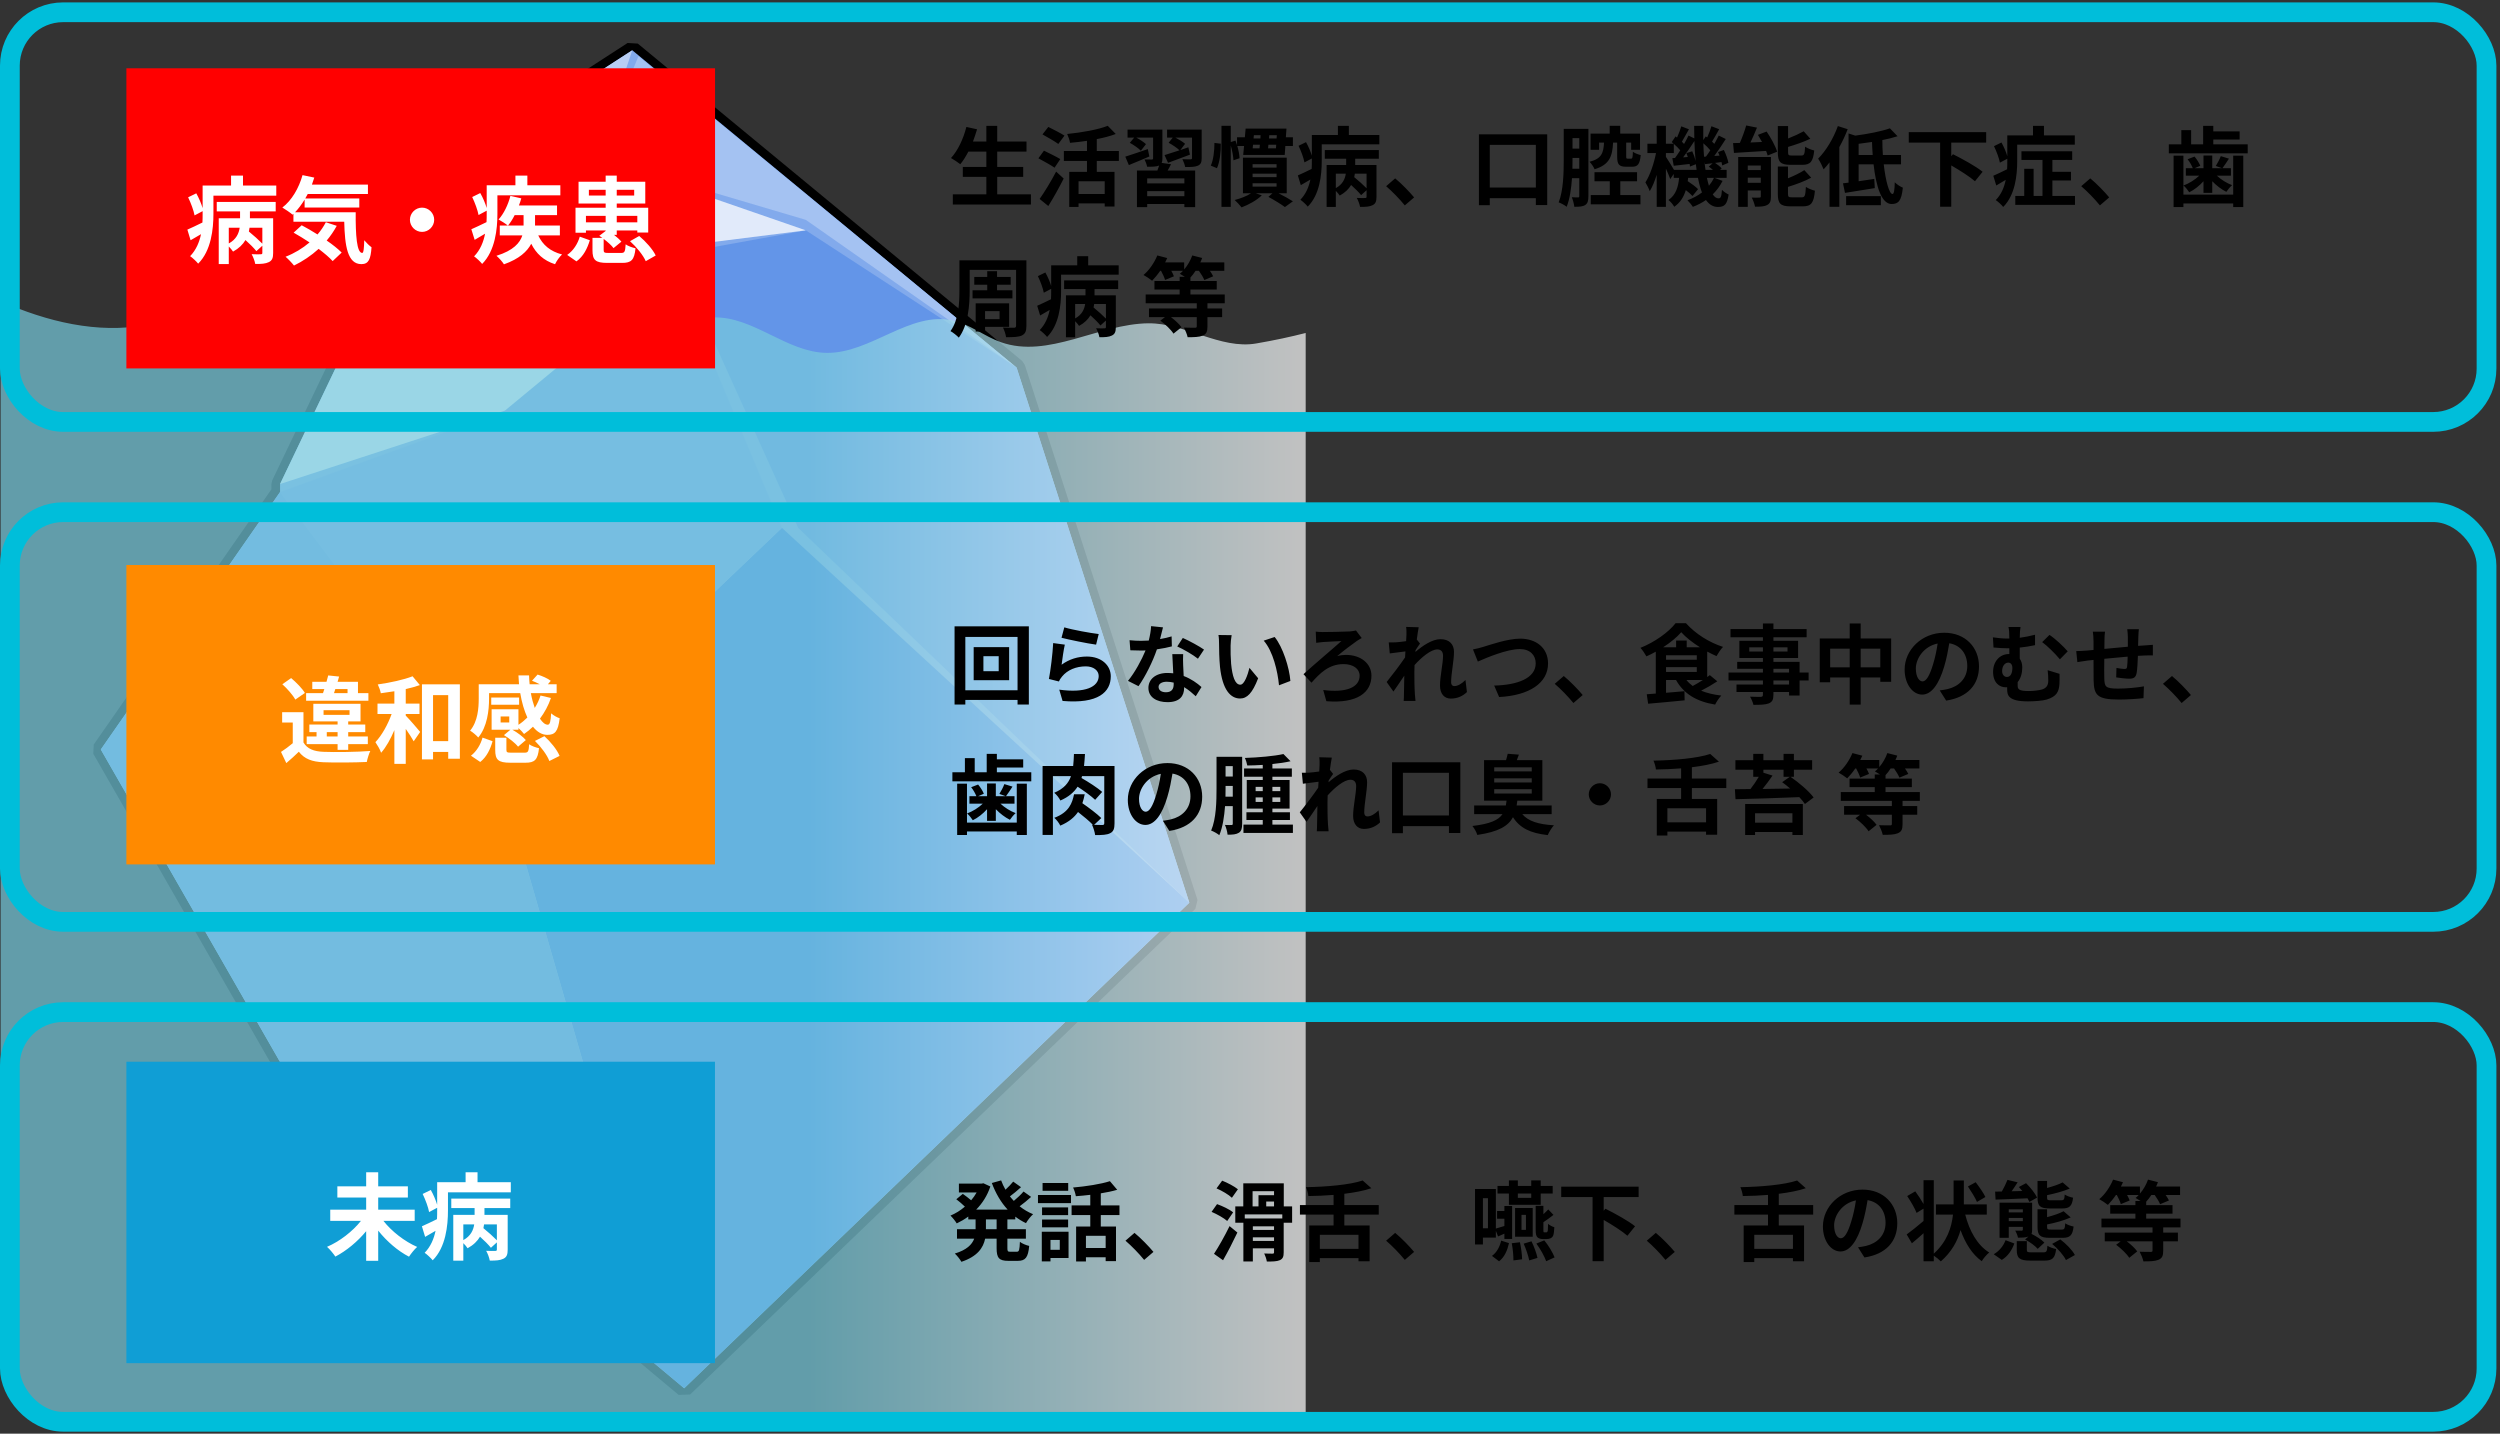
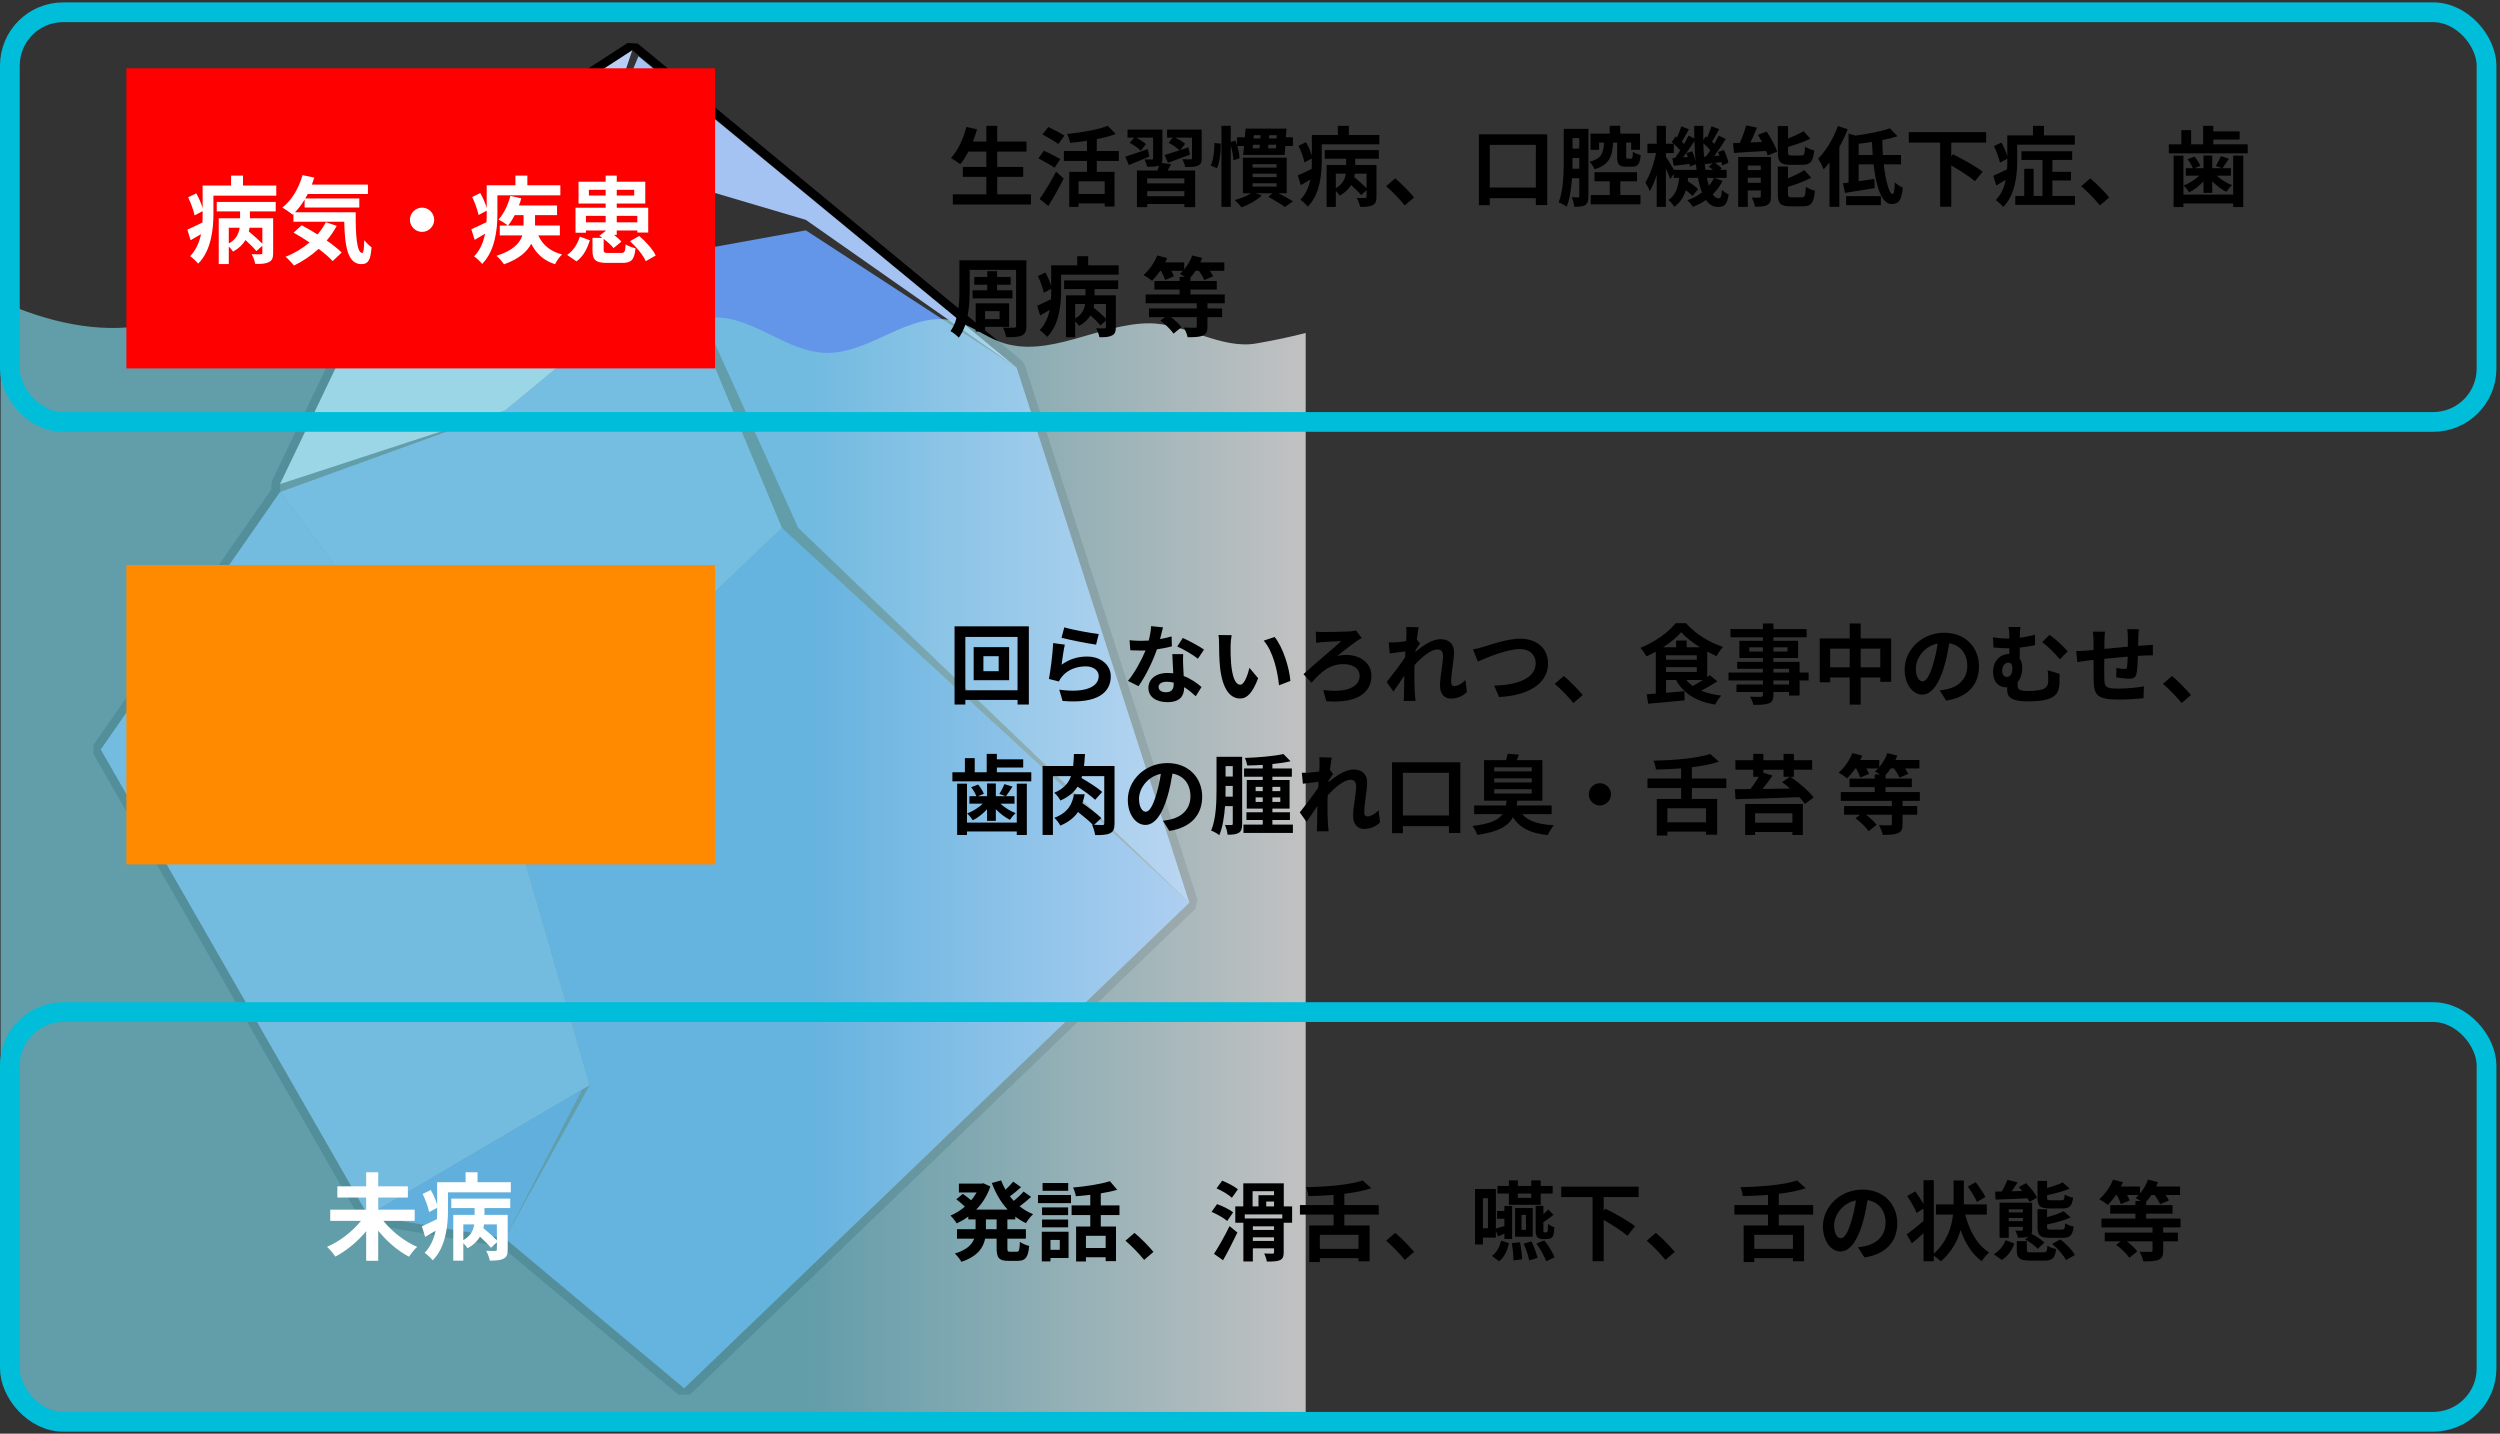
<svg xmlns="http://www.w3.org/2000/svg" width="633" height="363" viewBox="0 0 633 363" fill="none">
  <rect x="0" y="0" width="633" height="363" fill="#333333" stroke="none" />
-   <path d="M127.373 314.576L93.008 308.821L92.24 308.284L24.577 190.317L24.629 189.147L69.818 124.243V122.557L69.921 122.082L106.096 46.597L106.488 46.148L159.5 11.804L160.795 11.881L258.098 92.214L258.444 92.725L302.174 228.22L301.89 229.344L173.991 352.293L172.526 352.344L127.373 314.576Z" fill="#82AAEC" />
  <path d="M160.093 12.727L257.397 93.065L301.132 228.56L173.233 351.509L127.848 313.549L93.189 307.743L25.526 189.776L70.911 124.588V122.562L107.081 47.076L160.093 12.732M158.902 10.886L105.89 45.23L105.106 46.122L68.936 121.608L68.72 122.557V123.897L23.727 188.522L23.623 190.864L91.286 308.831L92.828 309.904L126.899 315.612L171.825 353.19L174.749 353.087L302.648 230.138L303.215 227.884L259.48 92.389L258.789 91.373L161.486 11.035L158.897 10.886H158.902Z" fill="black" />
  <path d="M197.985 133.659L301.132 228.555L173.233 351.504L127.848 313.544L149.3 274.765L127.848 200.502L197.985 133.659Z" fill="#3D7BE3" />
  <path d="M204.034 58.323L170.757 64.347L202.111 133.659L301.132 228.555L257.397 93.06L204.034 58.323Z" fill="#6395E8" />
  <path d="M70.911 124.583L127.848 103.956L170.757 68.472L197.985 133.659L127.848 200.502L70.911 124.583Z" fill="#77A2EB" />
  <path d="M25.526 189.77L93.194 307.743L149.3 274.765L127.848 200.502L70.911 124.583L25.526 189.77Z" fill="#6D9CE9" />
  <path d="M93.194 307.743L127.848 313.544L147.407 275.879L93.194 307.743Z" fill="#2A6EDF" />
  <path d="M148.826 39.965L107.081 47.071L70.911 122.557L127.848 103.956L170.757 68.472L148.826 39.965Z" fill="#EDF3FC" />
-   <path d="M150.976 39.965L170.757 62.506L204.034 58.323L150.976 39.965Z" fill="#E1EAFA" />
  <path d="M160.093 12.727L150.976 39.965L107.081 47.071L160.093 12.727Z" fill="#B8CEF4" />
  <path d="M161.656 14.243L257.397 93.06L204.034 55.668L150.976 39.965L161.656 14.243Z" fill="#A4C2F2" />
  <path d="M290.813 81.859C278.071 81.988 265.416 90.909 253.411 86.639C249.239 85.154 245.655 82.168 241.344 81.173C230.406 78.646 220.433 89.553 209.212 89.347C199.135 89.161 190.725 80.08 180.653 80.374C172.898 80.601 166.374 86.346 158.773 87.903C143.829 90.966 130.282 77.502 115.054 76.615C104.714 76.011 94.684 81.307 84.36 80.56C76.073 79.961 68.441 76.527 60.165 75.81C52.156 75.119 44.751 80.838 36.846 82.303C24.758 84.546 11.876 81.472 0.16 76.249V341.164C0.16 352.746 9.545 362.132 21.128 362.132H330.598V84.309C326.741 85.304 322.708 86.165 318.051 86.969C309.012 88.522 299.987 81.771 290.813 81.864V81.859Z" fill="url(#paint0_linear_44_292)" fill-opacity="0.7" />
  <path d="M181.052 17.292H32V93.283H181.052V17.292Z" fill="#FF0000" />
  <path d="M66.424 61.694V57.662H63.184C63.136 57.974 63.088 58.31 63.016 58.622C64.168 59.558 65.56 60.806 66.424 61.694ZM57.928 57.662V61.646C59.824 60.614 60.472 59.102 60.688 57.662H57.928ZM54.88 53.534V51.134H69.808V53.534H63.28V55.262H69.16V64.07C69.16 65.294 68.92 65.966 68.056 66.374C67.24 66.782 66.136 66.854 64.624 66.83C64.504 66.086 64.096 65.03 63.712 64.358C64.672 64.406 65.728 64.406 66.016 64.382C66.328 64.382 66.424 64.286 66.424 64.022V62.222L64.912 63.59C64.336 62.846 63.232 61.742 62.152 60.782C61.504 61.886 60.496 62.894 59.008 63.71C58.768 63.35 58.36 62.822 57.928 62.414V66.854H55.384V55.262H60.784V53.534H54.88ZM61.528 46.982H69.952V49.55H54.04V54.134C54.04 57.974 53.488 63.47 50.176 66.758C49.768 66.23 48.664 65.198 48.136 64.862C49.672 63.278 50.488 61.286 50.896 59.294C50.008 59.822 49.12 60.35 48.256 60.83L47.44 58.142C48.424 57.71 49.816 57.062 51.256 56.342C51.304 55.574 51.304 54.83 51.304 54.11V53.462L49.264 54.542C49.048 53.342 48.352 51.446 47.632 49.958L49.696 48.95C50.344 50.102 50.968 51.542 51.304 52.694V46.982H58.504V44.462H61.528V46.982ZM82.504 56.27L85.264 57.182C84.544 58.502 83.704 59.75 82.72 60.902C84.232 61.934 85.576 63.014 86.512 63.95L84.232 66.11C83.392 65.174 82.12 64.118 80.68 63.014C78.784 64.742 76.648 66.158 74.44 67.238C73.984 66.638 72.928 65.534 72.304 65.006C74.536 64.142 76.6 62.894 78.376 61.382C77.008 60.47 75.616 59.63 74.344 58.91L76.384 57.038C77.632 57.686 79.024 58.502 80.392 59.366C81.232 58.406 81.928 57.374 82.504 56.27ZM74.704 53.75H90.064C90.016 59.51 90.328 64.046 91.72 64.046C92.08 64.022 92.176 62.774 92.224 60.83C92.776 61.478 93.496 62.198 94.072 62.606C93.856 65.606 93.352 66.878 91.504 66.878C88 66.878 87.304 62.294 87.16 56.15H74.296V54.158L74.08 54.35C73.528 53.87 72.184 52.958 71.488 52.55C73.864 50.75 75.664 47.654 76.6 44.342L79.576 44.966C79.384 45.566 79.192 46.166 78.976 46.742H93.16V49.118H77.92C77.728 49.502 77.512 49.886 77.296 50.246H90.976V52.55H77.128V50.534C76.384 51.758 75.568 52.838 74.704 53.75ZM103.792 55.646C103.792 53.966 105.184 52.574 106.864 52.574C108.544 52.574 109.936 53.966 109.936 55.646C109.936 57.326 108.544 58.718 106.864 58.718C105.184 58.718 103.792 57.326 103.792 55.646ZM125.944 49.454V54.134C125.944 57.974 125.392 63.494 122.08 66.83C121.672 66.278 120.568 65.27 120.04 64.91C121.624 63.278 122.416 61.238 122.824 59.174C121.936 59.702 121.048 60.23 120.184 60.734L119.344 58.046C120.328 57.614 121.72 56.966 123.184 56.246C123.232 55.502 123.232 54.782 123.232 54.11V53.342L121.168 54.446C120.952 53.246 120.256 51.35 119.56 49.886L121.6 48.878C122.272 50.03 122.896 51.518 123.232 52.67V46.91H130.504V44.462H133.528V46.91H141.88V49.454H125.944ZM132.568 54.47H130.312C129.808 55.478 129.232 56.39 128.632 57.11H132.568V54.47ZM141.76 59.606H136.288C137.392 62.006 139.336 63.662 142.312 64.43C141.688 65.006 140.896 66.11 140.536 66.902C137.632 65.966 135.76 64.214 134.512 61.718C133.48 63.686 131.464 65.558 127.6 66.926C127.24 66.326 126.376 65.342 125.704 64.766C130.024 63.422 131.656 61.478 132.256 59.606H126.544V57.11H128.584C128.032 56.654 126.904 55.934 126.232 55.574C127.552 54.134 128.656 51.854 129.232 49.598L131.992 50.222C131.824 50.822 131.632 51.422 131.392 52.022H141.04V54.47H135.472V57.11H141.76V59.606ZM145.96 66.182L143.608 64.55C145.168 63.47 146.272 61.742 146.8 59.918L149.344 60.83C148.72 62.894 147.736 64.91 145.96 66.182ZM148.36 56.294H153.352V54.662H148.36V56.294ZM161.368 54.662H156.16V56.294H161.368V54.662ZM149.104 49.502H153.352V48.062H149.104V49.502ZM160.576 48.062H156.16V49.502H160.576V48.062ZM154.096 64.046H157.264C158.152 64.046 158.296 63.758 158.416 61.862C158.968 62.294 160.168 62.702 160.912 62.87C160.624 65.846 159.832 66.566 157.528 66.566H153.76C150.736 66.566 150.016 65.822 150.016 63.35V60.23H152.512C152.248 60.038 151.984 59.87 151.744 59.702L153.352 58.478V58.358H148.36V58.934H145.72V52.598H153.352V51.542H146.488V46.022H153.352V44.462H156.16V46.022H163.384V51.542H156.16V52.598H164.128V58.886H161.368V58.358H156.16V59.462H155.464C156.208 60.038 156.904 60.662 157.336 61.19L155.344 62.822C154.84 62.126 153.856 61.262 152.848 60.494V63.302C152.848 63.95 153.04 64.046 154.096 64.046ZM159.52 61.07L161.848 59.75C163.504 61.142 165.304 63.158 166.024 64.694L163.504 66.134C162.88 64.646 161.152 62.534 159.52 61.07Z" fill="white" />
-   <path d="M181.032 268.829H32V345.15H181.032V268.829Z" fill="#109ED5" />
  <path d="M105.001 309.123H97.081C99.169 311.787 102.433 314.331 105.625 315.723C104.953 316.299 104.041 317.451 103.561 318.195C100.729 316.731 97.945 314.331 95.761 311.595V319.227H92.713V311.739C90.529 314.379 87.721 316.707 84.913 318.171C84.433 317.451 83.497 316.299 82.801 315.699C86.017 314.331 89.281 311.787 91.393 309.123H83.617V306.291H92.713V303.219H85.417V300.387H92.713V296.811H95.761V300.387H103.273V303.219H95.761V306.291H105.001V309.123ZM125.809 314.043V310.011H122.569C122.521 310.323 122.473 310.659 122.401 310.971C123.553 311.907 124.945 313.155 125.809 314.043ZM117.313 310.011V313.995C119.209 312.963 119.857 311.451 120.073 310.011H117.313ZM114.265 305.883V303.483H129.193V305.883H122.665V307.611H128.545V316.419C128.545 317.643 128.305 318.315 127.441 318.723C126.625 319.131 125.521 319.203 124.009 319.179C123.889 318.435 123.481 317.379 123.097 316.707C124.057 316.755 125.113 316.755 125.401 316.731C125.713 316.731 125.809 316.635 125.809 316.371V314.571L124.297 315.939C123.721 315.195 122.617 314.091 121.537 313.131C120.889 314.235 119.881 315.243 118.393 316.059C118.153 315.699 117.745 315.171 117.313 314.763V319.203H114.769V307.611H120.169V305.883H114.265ZM120.913 299.331H129.337V301.899H113.425V306.483C113.425 310.323 112.873 315.819 109.561 319.107C109.153 318.579 108.049 317.547 107.521 317.211C109.057 315.627 109.873 313.635 110.281 311.643C109.393 312.171 108.505 312.699 107.641 313.179L106.825 310.491C107.809 310.059 109.201 309.411 110.641 308.691C110.689 307.923 110.689 307.179 110.689 306.459V305.811L108.649 306.891C108.433 305.691 107.737 303.795 107.017 302.307L109.081 301.299C109.729 302.451 110.353 303.891 110.689 305.043V299.331H117.889V296.811H120.913V299.331Z" fill="white" />
  <path d="M181.032 143.061H32V218.866H181.032V143.061Z" fill="#FF8A00" />
-   <path d="M84.902 174.474L84.566 175.506H87.998V174.474H84.902ZM93.278 175.506V177.426H77.51V175.506H81.782C81.902 175.17 81.998 174.834 82.118 174.474H79.07V172.626H82.67C82.838 172.074 82.982 171.522 83.102 171.018L85.862 171.306C85.742 171.738 85.598 172.17 85.478 172.626H90.638V175.506H93.278ZM82.742 186.474H85.478V185.37H82.742V186.474ZM81.926 179.826V181.002H88.502V179.826H81.926ZM88.166 189.858H85.478V188.418H77.654V186.474H80.15V185.37H78.326V183.45H85.478V182.658H79.334V178.194H91.286V182.658H88.166V183.45H92.486V185.37H88.166V186.474H93.134V188.418H88.166V189.858ZM77.198 175.458L74.774 177.138C74.174 176.01 72.734 174.378 71.486 173.25L73.718 171.69C74.99 172.77 76.526 174.306 77.198 175.458ZM76.838 180.33V187.986C77.774 189.594 79.454 190.266 81.902 190.362C84.782 190.482 90.446 190.41 93.758 190.146C93.422 190.818 93.014 192.138 92.87 192.93C89.894 193.074 84.806 193.122 81.878 193.002C79.022 192.882 77.102 192.186 75.662 190.338C74.702 191.274 73.718 192.186 72.494 193.218L71.15 190.386C72.086 189.786 73.166 188.994 74.126 188.178V182.946H71.438V180.33H76.838ZM102.734 180.786V181.194C103.694 182.154 105.854 184.674 106.382 185.322L104.75 187.698C104.294 186.882 103.526 185.682 102.734 184.554V193.41H99.854V184.866C98.894 187.122 97.766 189.186 96.494 190.602C96.23 189.762 95.534 188.634 95.054 187.914C96.686 186.186 98.222 183.426 99.158 180.786H95.582V178.146H99.854V175.026C98.678 175.218 97.526 175.386 96.422 175.53C96.302 174.882 95.966 173.922 95.654 173.298C98.774 172.866 102.278 172.098 104.462 171.234L106.31 173.466C105.254 173.85 104.006 174.186 102.734 174.474V178.146H106.214V180.786H102.734ZM109.646 187.65H113.486V176.01H109.646V187.65ZM106.838 173.274H116.438V192.114H113.486V190.386H109.646V192.282H106.838V173.274ZM128.942 182.922V181.41H126.758V182.922H128.942ZM123.83 175.506V176.898C123.83 179.85 123.374 184.026 121.094 186.738C120.686 186.234 119.582 185.298 119.03 185.01C120.998 182.634 121.214 179.274 121.214 176.85V173.25H131.414C131.342 172.506 131.294 171.762 131.27 171.018H133.958C133.982 171.762 134.03 172.53 134.102 173.25H136.646C136.022 172.914 135.326 172.602 134.702 172.362L136.118 170.802C137.246 171.138 138.71 171.786 139.454 172.386L138.734 173.25H140.942V175.506H134.414C134.654 176.874 135.014 178.146 135.398 179.25C135.998 178.29 136.502 177.234 136.862 176.106L139.502 176.73C138.83 178.674 137.87 180.426 136.718 181.962C137.366 182.946 138.038 183.498 138.71 183.498C139.238 183.474 139.43 182.682 139.55 180.618C140.15 181.146 141.038 181.65 141.71 181.866C141.302 185.274 140.486 186.066 138.566 186.066C137.198 186.066 135.974 185.298 134.942 184.002C134.222 184.698 133.478 185.322 132.686 185.85C132.398 185.442 131.798 184.818 131.27 184.338V184.77H129.734C131.006 185.466 132.422 186.546 133.142 187.386L131.174 189.066C130.478 188.154 128.918 186.93 127.598 186.138L129.23 184.77H124.478V179.586H131.27V183.522C132.086 182.994 132.83 182.37 133.526 181.674C132.734 179.946 132.11 177.834 131.726 175.506H123.83ZM131.438 176.61V178.434H124.382V176.61H131.438ZM121.598 192.93L119.246 191.346C120.662 190.242 121.694 188.538 122.174 186.762L124.718 187.674C124.166 189.666 123.23 191.658 121.598 192.93ZM129.518 190.578H132.782C133.718 190.578 133.862 190.338 133.982 188.442C134.51 188.874 135.734 189.282 136.478 189.45C136.166 192.402 135.374 193.122 133.046 193.122H129.206C126.11 193.122 125.39 192.354 125.39 189.882V186.786H128.222V189.858C128.222 190.506 128.414 190.578 129.518 190.578ZM135.446 187.602L137.846 186.402C139.406 187.818 141.062 189.834 141.686 191.394L139.094 192.69C138.566 191.226 137.006 189.114 135.446 187.602Z" fill="white" />
  <rect x="2.5" y="3.105" width="627.088" height="103.729" rx="13.5" stroke="#00BEDA" stroke-width="5" />
-   <rect x="2.5" y="129.685" width="627.088" height="103.729" rx="13.5" stroke="#00BEDA" stroke-width="5" />
  <rect x="2.5" y="256.265" width="627.088" height="103.729" rx="13.5" stroke="#00BEDA" stroke-width="5" />
  <path d="M252.496 49.213H261.032V51.787H241.254V49.213H249.746V44.791H243.784V42.261H249.746V38.389H245.192C244.554 39.599 243.872 40.721 243.146 41.579C242.618 41.161 241.452 40.369 240.792 40.017C242.508 38.169 243.938 35.133 244.686 32.141L247.392 32.735C247.084 33.791 246.732 34.825 246.358 35.837H249.746V31.877H252.496V35.837H259.91V38.389H252.496V42.261H259.074V44.791H252.496V49.213ZM269.524 34.341L267.962 36.453C267.104 35.793 265.234 34.759 263.958 34.033L265.432 32.141C266.664 32.757 268.578 33.725 269.524 34.341ZM268.468 40.281L267.016 42.459C266.114 41.821 264.222 40.787 262.924 40.083L264.332 38.147C265.542 38.741 267.5 39.687 268.468 40.281ZM265.432 52.161L263.232 50.379C264.398 48.729 266.092 46.001 267.412 43.449L269.326 45.209C268.16 47.519 266.774 50.027 265.432 52.161ZM279.71 49.125V45.891H273.088V49.125H279.71ZM283.296 40.743H277.708V43.515H282.196V52.293H279.71V51.501H273.088V52.403H270.734V43.515H275.222V40.743H269.37V38.235H275.222V35.661C273.77 35.881 272.318 36.035 270.932 36.167C270.844 35.529 270.492 34.517 270.206 33.923C273.946 33.549 278.06 32.823 280.48 31.855L282.504 33.923C281.074 34.473 279.446 34.891 277.708 35.221V38.235H283.296V40.743ZM290.622 37.751L291.018 39.621C289.258 40.391 287.388 41.161 285.826 41.799L284.924 39.665C286.354 39.225 288.51 38.477 290.622 37.751ZM299.884 46.441V45.165H290.468V46.441H299.884ZM290.468 49.675H299.884V48.399H290.468V49.675ZM294.142 41.249L296.496 41.579C296.232 42.151 295.924 42.701 295.638 43.185H302.612V52.447H299.884V51.655H290.468V52.447H287.872V43.185H293.042C293.218 42.767 293.372 42.305 293.504 41.909L293.438 41.931C292.756 42.217 291.788 42.217 290.446 42.217C290.358 41.645 290.05 40.875 289.786 40.369C290.534 40.391 291.392 40.391 291.634 40.391C291.876 40.391 291.964 40.303 291.964 40.083V34.847H287.718C288.62 35.331 289.632 35.991 290.16 36.497L288.862 38.169C288.29 37.553 287.058 36.695 286.068 36.167L287.168 34.847H285.496V32.823H294.318V40.105C294.318 40.589 294.274 40.963 294.142 41.249ZM304.262 32.823V40.039C304.262 41.095 304.042 41.623 303.294 41.953C302.568 42.283 301.512 42.305 300.082 42.283C299.972 41.667 299.664 40.853 299.378 40.303C300.214 40.347 301.182 40.347 301.446 40.347C301.732 40.325 301.82 40.259 301.82 40.017V34.847H297.618C298.52 35.309 299.532 35.947 300.06 36.409L298.872 37.993C299.532 37.751 300.214 37.531 300.896 37.289L301.292 39.159C299.4 39.885 297.376 40.633 295.748 41.227L294.868 39.269C295.88 38.961 297.222 38.543 298.652 38.059C298.036 37.443 296.826 36.651 295.902 36.145L296.936 34.847H295.506V32.823H304.262ZM307.496 36.189L309.102 36.387C309.146 38.433 308.86 40.985 308.134 42.591L306.572 41.931C307.232 40.545 307.496 38.147 307.496 36.189ZM317.154 46.397V47.255H323.226V46.397H317.154ZM317.154 43.977V44.857H323.226V43.977H317.154ZM317.154 41.579V42.437H323.226V41.579H317.154ZM325.8 48.927H323.71C325.074 49.631 326.482 50.401 327.362 50.973L325.338 52.425C324.392 51.721 322.632 50.643 321.158 49.851L322.192 48.927H317.924L319.486 49.455C318.232 50.709 316.164 51.831 314.36 52.513C313.986 52.007 313.128 51.083 312.622 50.643C314.14 50.247 315.746 49.631 316.78 48.927H314.712V39.929H325.8V48.927ZM321.07 37.553H323.072L323.138 36.651H321.158L321.07 37.553ZM317.264 36.651L317.176 37.553H318.914C318.936 37.267 318.98 36.959 319.002 36.651H317.264ZM319.178 34.231H317.484L317.396 35.067H319.134L319.178 34.231ZM323.226 35.067L323.292 34.231H321.378L321.312 35.067H323.226ZM325.58 34.759H327.362V36.959H325.448L325.294 39.225H314.778L314.998 36.959H313.282C313.612 38.081 313.832 39.247 313.854 40.061L312.314 40.589C312.27 39.621 312.006 38.125 311.632 36.827V52.381H309.278V31.855H311.632V35.969L312.82 35.595C312.952 35.969 313.084 36.343 313.216 36.739V34.759H315.196L315.394 32.559H325.734L325.58 34.759ZM346.018 47.673V43.977H343.048C343.004 44.263 342.96 44.571 342.894 44.857C343.95 45.715 345.226 46.859 346.018 47.673ZM338.23 43.977V47.629C339.968 46.683 340.562 45.297 340.76 43.977H338.23ZM335.436 40.193V37.993H349.12V40.193H343.136V41.777H348.526V49.851C348.526 50.973 348.306 51.589 347.514 51.963C346.766 52.337 345.754 52.403 344.368 52.381C344.258 51.699 343.884 50.731 343.532 50.115C344.412 50.159 345.38 50.159 345.644 50.137C345.93 50.137 346.018 50.049 346.018 49.807V48.157L344.632 49.411C344.104 48.729 343.092 47.717 342.102 46.837C341.508 47.849 340.584 48.773 339.22 49.521C339 49.191 338.626 48.707 338.23 48.333V52.403H335.898V41.777H340.848V40.193H335.436ZM341.53 34.187H349.252V36.541H334.666V40.743C334.666 44.263 334.16 49.301 331.124 52.315C330.75 51.831 329.738 50.885 329.254 50.577C330.662 49.125 331.41 47.299 331.784 45.473C330.97 45.957 330.156 46.441 329.364 46.881L328.616 44.417C329.518 44.021 330.794 43.427 332.114 42.767C332.158 42.063 332.158 41.381 332.158 40.721V40.127L330.288 41.117C330.09 40.017 329.452 38.279 328.792 36.915L330.684 35.991C331.278 37.047 331.85 38.367 332.158 39.423V34.187H338.758V31.877H341.53V34.187ZM358.052 49.983L355.698 52.007C354.356 50.357 352.508 48.465 350.968 47.145L353.256 45.165C354.818 46.441 356.93 48.619 358.052 49.983ZM377.214 47.475H388.874V36.673H377.214V47.475ZM374.464 34.011H391.756V51.919H388.874V50.181H377.214V51.963H374.464V34.011ZM398.136 42.723H399.874V39.995H398.158V40.589C398.158 41.249 398.158 41.975 398.136 42.723ZM399.874 34.979H398.158V37.619H399.874V34.979ZM402.184 32.625V49.653C402.184 50.753 402.03 51.479 401.392 51.897C400.754 52.315 399.896 52.359 398.62 52.359C398.554 51.721 398.268 50.599 397.982 49.939C398.642 49.983 399.346 49.983 399.588 49.983C399.808 49.983 399.874 49.895 399.874 49.609V45.121H398.026C397.85 47.695 397.476 50.357 396.684 52.359C396.244 51.985 395.232 51.435 394.66 51.237C395.848 48.201 395.936 43.779 395.936 40.589V32.625H402.184ZM409.466 36.101H408.432C408.256 39.577 407.53 41.711 403.746 42.855C403.548 42.305 402.932 41.425 402.47 40.963C405.55 40.171 405.99 38.719 406.144 36.101H404.89V37.927H402.734V33.835H407.574V31.855H410.236V33.835H415.252V37.927H413.008V36.101H411.754V39.577C411.754 40.105 411.798 40.171 412.128 40.171H412.986C413.316 40.171 413.404 39.951 413.448 38.411C413.866 38.785 414.812 39.115 415.428 39.269C415.208 41.601 414.658 42.217 413.25 42.217H411.732C409.862 42.217 409.466 41.557 409.466 39.599V36.101ZM410.258 45.891V49.389H415.362V51.743H402.778V49.389H407.596V45.891H403.724V43.603H414.504V45.891H410.258ZM433.974 45.033H432.192C432.346 45.759 432.522 46.441 432.698 47.035C433.204 46.419 433.644 45.759 433.974 45.033ZM423.854 43.009H429.574C429.53 42.547 429.464 42.063 429.398 41.579L427.902 42.173C427.88 41.975 427.858 41.755 427.814 41.513C426.384 41.667 425.02 41.843 423.788 41.975L423.436 40.039L424.118 39.995C424.536 39.423 424.998 38.763 425.438 38.059C425.02 37.553 424.404 36.937 423.81 36.431V38.763H421.808V39.709C422.27 40.391 423.326 42.085 423.854 43.009ZM427 38.763L428.474 38.301C428.826 39.049 429.156 39.995 429.332 40.765C429.178 39.159 429.068 37.465 429.024 35.705C428.144 37.069 427.11 38.609 426.164 39.841L427.352 39.753C427.242 39.401 427.132 39.071 427 38.763ZM431.466 39.687L431.95 39.643C432.302 39.181 432.676 38.631 433.05 38.059C432.588 37.487 431.928 36.827 431.29 36.277C431.312 37.465 431.378 38.587 431.466 39.687ZM431.84 43.009H433.71C433.38 42.723 433.006 42.437 432.654 42.195L433.644 41.337C432.962 41.403 432.324 41.491 431.708 41.557L431.576 40.941C431.642 41.667 431.73 42.349 431.84 43.009ZM434.106 45.033L436.152 45.803C435.514 47.079 434.678 48.223 433.666 49.213C434.106 49.873 434.59 50.225 435.14 50.225C435.69 50.225 435.888 49.807 435.998 48.069C436.482 48.575 437.186 49.015 437.692 49.257C437.296 51.743 436.68 52.403 434.964 52.403C433.732 52.403 432.742 51.765 431.95 50.643C430.938 51.347 429.816 51.919 428.628 52.381C428.342 51.897 427.704 51.127 427.264 50.709C428.65 50.203 429.882 49.543 430.938 48.729C430.52 47.673 430.19 46.441 429.926 45.033H427.44C427.418 45.319 427.374 45.605 427.33 45.869C428.298 46.507 429.376 47.299 429.948 47.893L428.54 49.631C428.166 49.213 427.528 48.663 426.846 48.135C426.34 49.807 425.482 51.281 423.92 52.359C423.634 51.831 422.974 51.017 422.446 50.643C424.382 49.345 424.932 47.255 425.152 45.033H423.788V44.043L422.908 45.341C422.688 44.681 422.248 43.669 421.808 42.701V52.381H419.476V44.263C418.97 45.869 418.376 47.343 417.716 48.399C417.474 47.717 416.968 46.771 416.616 46.177C417.76 44.439 418.794 41.381 419.3 38.763H417.122V36.387H419.476V31.855H421.808V36.387H423.766C423.612 36.233 423.436 36.101 423.282 35.969L424.25 34.539L424.624 34.825C425.042 33.901 425.46 32.801 425.702 31.987L427.638 32.735C427.022 33.791 426.384 35.001 425.856 35.881C426.054 36.079 426.252 36.277 426.406 36.453C426.846 35.705 427.22 34.979 427.528 34.319L429.002 35.045C428.98 34.011 428.958 32.955 428.958 31.877H431.268C431.246 33.109 431.246 34.297 431.268 35.463L431.906 34.539L432.258 34.803C432.676 33.901 433.094 32.801 433.336 31.965L435.294 32.713C434.678 33.813 434.04 35.001 433.49 35.859C433.688 36.057 433.886 36.255 434.062 36.431C434.48 35.705 434.876 34.957 435.184 34.319L436.966 35.199C436.086 36.585 435.03 38.191 434.062 39.489L435.382 39.401C435.272 39.093 435.14 38.785 435.008 38.499L436.482 37.971C436.988 39.005 437.494 40.369 437.626 41.227L436.064 41.887C436.02 41.645 435.976 41.337 435.888 41.029L434.26 41.249C434.898 41.667 435.58 42.217 435.932 42.635L435.514 43.009H437.186V45.033H434.106ZM456.37 41.733H453.334C450.76 41.733 450.144 40.963 450.144 38.543V31.921H452.74V35.067C454.214 34.495 455.666 33.813 456.7 33.241L458.372 35.133C456.722 35.925 454.654 36.629 452.74 37.201V38.499C452.74 39.291 452.872 39.379 453.708 39.379H456.106C456.81 39.379 456.964 39.049 457.052 37.135C457.58 37.531 458.658 37.949 459.362 38.103C459.076 40.919 458.394 41.733 456.37 41.733ZM442.532 46.287H445.832V44.989H442.532V46.287ZM445.832 41.909H442.532V43.053H445.832V41.909ZM448.406 39.753V49.741C448.406 50.885 448.186 51.523 447.46 51.897C446.712 52.315 445.7 52.337 444.38 52.337C444.248 51.655 443.874 50.643 443.544 50.027C444.314 50.071 445.194 50.049 445.48 50.027C445.744 50.027 445.832 49.961 445.832 49.697V48.223H442.532V52.381H440.112V39.753H448.406ZM445.106 34.143L447.306 33.307C448.384 34.891 449.55 36.981 449.968 38.411L447.57 39.379C447.482 39.027 447.35 38.631 447.174 38.213C444.27 38.411 441.278 38.587 439.034 38.719L438.814 36.233C439.342 36.233 439.914 36.211 440.53 36.189C441.146 34.803 441.762 33.109 442.136 31.767L444.864 32.317C444.358 33.593 443.764 34.913 443.214 36.079L446.14 35.947C445.81 35.331 445.458 34.715 445.106 34.143ZM453.73 49.961H456.238C456.986 49.961 457.14 49.543 457.25 47.321C457.8 47.717 458.856 48.113 459.538 48.289C459.252 51.391 458.592 52.249 456.48 52.249H453.356C450.782 52.249 450.144 51.501 450.144 49.081V42.173H452.718V45.143C454.28 44.505 455.798 43.779 456.854 43.075L458.592 44.989C456.898 45.913 454.72 46.705 452.718 47.321V49.081C452.718 49.851 452.872 49.961 453.73 49.961ZM465.346 31.921L467.832 32.713C467.26 34.231 466.534 35.771 465.72 37.245V52.359H463.234V41.117C462.75 41.755 462.244 42.349 461.738 42.877C461.496 42.239 460.792 40.787 460.352 40.171C462.332 38.191 464.224 35.067 465.346 31.921ZM467.436 51.963V49.653H476.236V51.963H467.436ZM470.604 39.247H474.168C474.08 38.169 474.036 37.047 473.992 35.947C472.848 36.123 471.704 36.277 470.604 36.409V39.247ZM481.34 41.601H476.962C477.446 45.869 478.348 49.125 479.184 49.125C479.536 49.125 479.712 48.179 479.756 46.155C480.306 46.705 481.142 47.255 481.802 47.519C481.45 50.907 480.658 51.655 478.942 51.655C476.412 51.655 475.004 47.189 474.388 41.601H470.604V45.891C471.88 45.715 473.244 45.495 474.564 45.297L474.696 47.629C472.1 48.069 469.306 48.509 467.15 48.839L466.644 46.419C467.084 46.375 467.546 46.309 468.052 46.243V33.791L469.746 34.341C472.958 33.923 476.368 33.263 478.524 32.493L480.46 34.495C479.294 34.869 477.996 35.199 476.61 35.463C476.61 36.739 476.654 38.015 476.742 39.247H481.34V41.601ZM502.9 36.101H494.056V39.555L494.496 39.049C496.872 40.237 500.326 42.129 501.998 43.493L500.062 45.891C498.786 44.769 496.278 43.163 494.056 41.887V52.337H491.24V36.101H483.298V33.461H502.9V36.101ZM510.754 36.629V40.831C510.754 44.351 510.248 49.389 507.212 52.403C506.838 51.897 505.826 50.973 505.32 50.665C506.75 49.213 507.476 47.387 507.85 45.539C507.036 46.045 506.222 46.529 505.452 46.969L504.704 44.505C505.606 44.109 506.882 43.515 508.202 42.855C508.246 42.151 508.246 41.469 508.246 40.809V40.193L506.376 41.183C506.178 40.105 505.54 38.367 504.88 37.003L506.772 36.079C507.366 37.157 507.96 38.499 508.246 39.555V34.275H514.758V31.877H517.53V34.275H525.34V36.629H510.754ZM519.664 49.609H525.384V51.875H510.27V49.609H512.536V42.745H514.912V49.609H517.156V40.501H511.832V38.301H524.68V40.501H519.664V43.493H524.372V45.693H519.664V49.609ZM534.052 49.983L531.698 52.007C530.356 50.357 528.508 48.465 526.968 47.145L529.256 45.165C530.818 46.441 532.93 48.619 534.052 49.983ZM565.446 49.279V39.423H567.998V52.425H565.446V51.523H552.84V52.425H550.354V39.423H552.84V49.279H565.446ZM557.922 48.839V45.891C556.866 47.057 555.59 48.069 554.314 48.685C553.984 48.157 553.346 47.365 552.862 46.969C554.292 46.441 555.766 45.517 556.844 44.483H553.456V42.591H555.216C554.952 41.909 554.424 40.963 553.896 40.325L555.656 39.643C556.25 40.347 556.844 41.293 557.108 41.975L555.678 42.591H557.922V39.379H560.144V42.591H562.63L561.046 42.019C561.486 41.315 562.036 40.281 562.3 39.533L564.368 40.171C563.774 41.073 563.202 41.953 562.718 42.591H564.874V44.483H561.31C562.366 45.473 563.796 46.375 565.16 46.881C564.698 47.277 564.038 48.069 563.708 48.575C562.476 47.959 561.2 46.991 560.144 45.891V48.839H557.922ZM560.408 36.541H569.12V38.829H549.144V36.541H552.312V32.955H554.798V36.541H557.834V31.877H560.408V33.263H567.074V35.331H560.408V36.541ZM246.248 73.501H249.966V72.093H246.688V70.113H249.966V68.661H252.452V70.113H255.906V72.093H252.452V73.501H256.346V75.547H246.248V73.501ZM253.09 78.781H249.416V80.805H253.09V78.781ZM255.51 82.763H249.416V83.951H247.04V76.801H255.51V82.763ZM259.888 65.911V82.499C259.888 83.863 259.602 84.501 258.744 84.941C257.908 85.337 256.632 85.381 254.74 85.381C254.652 84.677 254.3 83.599 253.948 82.939C255.07 83.005 256.368 82.983 256.742 82.983C257.116 82.983 257.27 82.851 257.27 82.477V68.331H245.522V73.523C245.522 77.131 245.17 82.301 242.772 85.491C242.332 85.007 241.232 84.127 240.66 83.841C242.75 80.959 242.926 76.735 242.926 73.523V65.911H259.888ZM280.018 80.673V76.977H277.048C277.004 77.263 276.96 77.571 276.894 77.857C277.95 78.715 279.226 79.859 280.018 80.673ZM272.23 76.977V80.629C273.968 79.683 274.562 78.297 274.76 76.977H272.23ZM269.436 73.193V70.993H283.12V73.193H277.136V74.777H282.526V82.851C282.526 83.973 282.306 84.589 281.514 84.963C280.766 85.337 279.754 85.403 278.368 85.381C278.258 84.699 277.884 83.731 277.532 83.115C278.412 83.159 279.38 83.159 279.644 83.137C279.93 83.137 280.018 83.049 280.018 82.807V81.157L278.632 82.411C278.104 81.729 277.092 80.717 276.102 79.837C275.508 80.849 274.584 81.773 273.22 82.521C273 82.191 272.626 81.707 272.23 81.333V85.403H269.898V74.777H274.848V73.193H269.436ZM275.53 67.187H283.252V69.541H268.666V73.743C268.666 77.263 268.16 82.301 265.124 85.315C264.75 84.831 263.738 83.885 263.254 83.577C264.662 82.125 265.41 80.299 265.784 78.473C264.97 78.957 264.156 79.441 263.364 79.881L262.616 77.417C263.518 77.021 264.794 76.427 266.114 75.767C266.158 75.063 266.158 74.381 266.158 73.721V73.127L264.288 74.117C264.09 73.017 263.452 71.279 262.792 69.915L264.684 68.991C265.278 70.047 265.85 71.367 266.158 72.423V67.187H272.758V64.877H275.53V67.187ZM310.105 76.779H305.727V78.099H309.445V80.299H305.727V82.675C305.727 83.973 305.463 84.589 304.517 84.985C303.593 85.359 302.339 85.381 300.711 85.381C300.557 84.633 300.117 83.621 299.765 82.939C300.887 82.983 302.207 82.983 302.559 82.983C302.911 82.983 303.021 82.895 303.021 82.631V80.299H296.487C297.543 81.091 298.599 82.081 299.149 82.851L297.125 84.479C296.509 83.489 295.079 82.125 293.803 81.179L294.969 80.299H290.921V78.099H303.021V76.779H290.085V74.557H298.687V73.303H292.307V71.147H298.687V70.091H300.007C299.545 69.805 299.061 69.497 298.731 69.321C299.017 69.101 299.281 68.837 299.523 68.573H296.575C296.861 69.079 297.103 69.585 297.235 69.959L294.991 70.883C294.837 70.267 294.397 69.365 293.979 68.573H293.759C293.099 69.541 292.373 70.399 291.713 71.081C291.207 70.663 290.129 69.937 289.535 69.629C290.965 68.441 292.263 66.549 293.033 64.679L295.541 65.339C295.387 65.713 295.211 66.065 295.013 66.439H299.831V68.221C300.711 67.209 301.437 65.933 301.877 64.679L304.385 65.317C304.275 65.669 304.099 66.065 303.923 66.439H309.995V68.573H306.343C306.695 69.079 307.003 69.585 307.179 69.959L304.935 70.905C304.693 70.289 304.143 69.365 303.571 68.573H302.713C302.295 69.211 301.877 69.783 301.415 70.267V71.147H308.081V73.303H301.415V74.557H310.105V76.779Z" fill="black" />
  <path d="M252.87 169.955V166.149H248.998V169.955H252.87ZM246.534 163.861H255.51V172.221H246.534V163.861ZM244.422 174.773H257.644V161.265H244.422V174.773ZM241.694 158.581H260.504V178.381H257.644V177.215H244.422V178.381H241.694V158.581ZM268.776 161.485L269.48 158.845C271.548 159.483 276.278 160.319 278.192 160.539L277.532 163.223C275.332 162.937 270.47 161.925 268.776 161.485ZM269.612 163.223C269.326 164.433 268.952 167.051 268.798 168.305C270.778 166.875 272.934 166.237 275.2 166.237C279.028 166.237 281.25 168.591 281.25 171.231C281.25 175.213 278.104 178.271 269.04 177.479L268.204 174.619C274.738 175.543 278.192 173.937 278.192 171.165C278.192 169.757 276.85 168.723 274.936 168.723C272.472 168.723 270.294 169.625 268.93 171.275C268.534 171.759 268.292 172.111 268.116 172.551L265.586 171.913C266.004 169.779 266.532 165.533 266.664 162.827L269.612 163.223ZM304.856 164.477L303.316 166.787C302.062 165.775 299.576 164.345 298.08 163.685L299.488 161.529C301.05 162.211 303.756 163.685 304.856 164.477ZM296.65 161.133L296.716 163.663C295.726 163.927 294.384 164.213 292.932 164.411C291.898 167.469 290.028 171.253 288.268 173.739L285.606 172.397C287.366 170.263 289.082 167.051 290.05 164.697C289.676 164.719 289.302 164.719 288.928 164.719C288.026 164.719 287.146 164.697 286.2 164.653L286.002 162.101C286.948 162.211 288.114 162.255 288.906 162.255C289.544 162.255 290.204 162.233 290.864 162.189C291.172 160.979 291.414 159.659 291.458 158.537L294.472 158.845C294.296 159.549 294.032 160.649 293.724 161.815C294.78 161.639 295.792 161.397 296.65 161.133ZM297.178 173.255V172.837C296.606 172.705 296.034 172.617 295.418 172.617C294.164 172.617 293.35 173.145 293.35 173.915C293.35 174.729 294.032 175.279 295.22 175.279C296.694 175.279 297.178 174.421 297.178 173.255ZM296.826 165.621H299.576C299.51 166.545 299.554 167.447 299.576 168.415C299.598 169.031 299.642 170.087 299.708 171.165C301.578 171.869 303.118 172.969 304.218 173.959L302.766 176.291C301.996 175.587 301.006 174.707 299.818 173.981V174.179C299.818 176.203 298.718 177.787 295.616 177.787C292.91 177.787 290.776 176.577 290.776 174.179C290.776 172.045 292.558 170.395 295.594 170.395C296.1 170.395 296.606 170.439 297.068 170.483C297.002 168.855 296.892 166.941 296.826 165.621ZM311.852 160.825C311.698 161.595 311.588 162.871 311.588 163.465C311.566 164.873 311.588 166.523 311.72 168.085C312.028 171.231 312.688 173.365 314.052 173.365C315.086 173.365 315.944 170.813 316.362 169.097L318.562 171.737C317.11 175.521 315.746 176.863 313.986 176.863C311.61 176.863 309.52 174.707 308.904 168.855C308.706 166.853 308.662 164.323 308.662 162.981C308.662 162.365 308.64 161.441 308.508 160.781L311.852 160.825ZM322.742 161.287C324.81 163.817 326.482 169.075 326.724 172.419L323.842 173.519C323.512 170.021 322.346 164.895 319.97 162.211L322.742 161.287ZM333.148 159.923C333.522 159.967 334.094 160.033 334.842 160.033C335.986 160.033 340.32 159.967 341.772 159.879C342.256 159.835 342.916 159.747 343.334 159.637L344.786 161.551C344.368 161.771 343.884 162.079 343.576 162.277C342.322 163.179 340.232 164.697 338.582 166.127C339.286 165.907 340.188 165.819 340.782 165.819C344.588 165.819 347.25 168.041 347.25 171.077C347.25 175.301 343.73 178.183 335.832 177.545L335.04 174.707C340.892 175.477 344.258 174.025 344.258 171.077C344.258 169.361 342.652 168.151 340.188 168.151C336.404 168.151 334.138 170.549 332.07 172.859L330.046 170.703C332.708 168.261 337.922 163.883 339.638 162.321C338.472 162.343 336.03 162.519 334.974 162.563C334.424 162.607 333.72 162.695 333.258 162.761L333.148 159.923ZM371.054 172.177L371.428 175.235C370.438 176.181 369.096 176.885 367.336 176.885C365.708 176.885 364.608 175.675 364.608 173.585C364.608 171.209 365.378 168.019 365.378 166.039C365.378 164.961 364.828 164.433 363.926 164.433C362.298 164.433 359.922 166.435 358.162 168.393C358.14 169.009 358.118 169.603 358.118 170.153C358.118 171.935 358.118 173.761 358.25 175.807C358.272 176.203 358.36 176.995 358.404 177.479H355.412C355.456 177.017 355.478 176.225 355.478 175.873C355.522 174.179 355.522 172.925 355.566 171.077C354.62 172.463 353.564 174.069 352.816 175.103L351.1 172.683C352.332 171.187 354.532 168.283 355.764 166.457L355.852 164.939C354.796 165.071 353.124 165.291 351.892 165.445L351.628 162.651C352.244 162.673 352.75 162.673 353.52 162.629C354.158 162.585 355.104 162.475 356.028 162.343C356.072 161.529 356.116 160.913 356.116 160.671C356.116 160.055 356.138 159.395 356.028 158.735L359.218 158.823C359.086 159.439 358.91 160.561 358.734 161.925L359.548 162.959C359.262 163.333 358.8 164.037 358.426 164.609C358.426 164.763 358.404 164.917 358.382 165.071C360.098 163.575 362.606 161.837 364.718 161.837C367.05 161.837 368.15 163.223 368.15 165.049C368.15 167.315 367.424 170.505 367.424 172.771C367.424 173.343 367.71 173.717 368.26 173.717C369.052 173.717 370.086 173.167 371.054 172.177ZM372.957 164.433C373.749 164.301 374.827 164.015 375.619 163.773C377.313 163.267 381.735 161.705 384.925 161.705C388.863 161.705 391.965 163.971 391.965 167.997C391.965 172.925 387.257 176.093 379.579 176.489L378.325 173.585C384.221 173.453 388.841 171.737 388.841 167.953C388.841 165.907 387.433 164.345 384.815 164.345C381.603 164.345 376.455 166.501 374.189 167.513L372.957 164.433ZM400.742 175.983L398.388 178.007C397.046 176.357 395.198 174.465 393.658 173.145L395.946 171.165C397.508 172.441 399.62 174.619 400.742 175.983ZM431.168 172.177H427.01C427.45 172.749 427.978 173.233 428.594 173.695C429.408 173.255 430.332 172.727 431.168 172.177ZM421.84 168.921V170.131H429.628V168.921H421.84ZM427.076 163.883H430.42C428.55 162.717 426.834 161.353 425.69 160.077C424.612 161.331 422.984 162.673 421.114 163.883H424.392V162.189H427.076V163.883ZM421.84 165.907V167.051H429.628V165.907H421.84ZM432.928 170.945L434.82 172.507C433.566 173.343 432.092 174.201 430.728 174.883C432.18 175.477 433.874 175.895 435.832 176.115C435.304 176.665 434.6 177.699 434.27 178.403C429.474 177.611 426.306 175.631 424.37 172.177H421.84V175.411L426.504 175.015L426.548 177.325C423.292 177.655 419.838 177.963 417.308 178.183L416.956 175.785C417.638 175.741 418.408 175.675 419.244 175.609V165.005C418.474 165.445 417.66 165.841 416.868 166.193C416.538 165.577 415.878 164.565 415.35 164.037C418.958 162.607 422.522 160.055 424.26 157.789H426.878C429.342 160.539 432.84 162.695 436.272 163.795C435.656 164.433 435.062 165.357 434.622 166.127C433.852 165.797 433.06 165.401 432.268 164.983V171.429C432.51 171.275 432.73 171.099 432.928 170.945ZM452.992 173.321V172.287H449.032V173.321H452.992ZM449.032 169.339V170.285H452.992V169.339H449.032ZM442.916 164.961H446.37V163.905H442.916V164.961ZM452.596 163.905H449.032V164.961H452.596V163.905ZM457.942 170.285V172.287H455.654V176.115H452.992V175.213H449.032V175.895C449.032 177.193 448.724 177.721 447.866 178.095C447.03 178.425 445.842 178.469 443.972 178.469C443.84 177.853 443.444 176.951 443.114 176.401C444.17 176.445 445.468 176.445 445.82 176.445C446.238 176.423 446.37 176.291 446.37 175.895V175.213H439.682V173.321H446.37V172.287H437.658V170.285H446.37V169.339H439.858V167.579H446.37V166.611H440.408V162.255H446.37V161.353H438.164V159.285H446.37V157.855H449.032V159.285H457.436V161.353H449.032V162.255H455.28V166.611H449.032V167.579H455.654V170.285H457.942ZM471.12 168.965H476.092V164.235H471.12V168.965ZM463.398 168.965H468.348V164.235H463.398V168.965ZM471.12 161.661H478.842V172.639H476.092V171.539H471.12V178.403H468.348V171.539H463.398V172.749H460.758V161.661H468.348V157.855H471.12V161.661ZM486.784 172.529C487.686 172.529 488.566 171.165 489.446 168.217C489.952 166.611 490.348 164.741 490.612 162.937C487.004 163.685 485.09 166.853 485.09 169.251C485.09 171.451 485.97 172.529 486.784 172.529ZM492.768 177.391L491.14 174.817C491.976 174.707 492.592 174.597 493.164 174.465C495.958 173.805 498.114 171.803 498.114 168.635C498.114 165.621 496.486 163.377 493.56 162.871C493.252 164.719 492.878 166.743 492.262 168.789C490.964 173.189 489.072 175.873 486.696 175.873C484.298 175.873 482.252 173.211 482.252 169.537C482.252 164.521 486.63 160.209 492.284 160.209C497.674 160.209 501.084 163.971 501.084 168.723C501.084 173.299 498.268 176.555 492.768 177.391ZM506.936 169.911C506.936 170.857 507.508 171.407 508.146 171.407C509.136 171.407 509.532 170.351 509.532 169.119C509.532 168.283 509.114 167.777 508.498 167.777C507.64 167.777 506.936 168.635 506.936 169.911ZM518.464 169.691L521.478 170.615C521.478 171.847 521.5 172.265 521.456 173.167C521.324 175.125 520.752 176.357 518.222 177.127C517.254 177.435 514.966 177.589 513.492 177.589C508.432 177.589 508.212 175.983 508.212 174.465V174.003C508.102 174.025 507.97 174.025 507.86 174.025C506.276 174.025 504.648 172.903 504.648 170.109C504.648 167.535 506.298 165.599 508.674 165.599H508.762V164.147H508.322C507.376 164.147 506.188 164.081 504.758 163.949L504.604 161.375C505.814 161.551 507.09 161.683 508.124 161.683H508.762V161.507C508.762 160.121 508.696 159.395 508.542 158.757H511.6C511.49 159.395 511.402 160.165 511.402 161.485C512.656 161.309 513.954 161.067 515.274 160.715V163.355C513.998 163.641 512.634 163.839 511.402 163.971V166.787C511.82 167.359 512.04 168.129 512.04 168.987C512.04 170.373 511.688 171.737 510.874 172.705V173.563C510.874 174.487 511.116 174.971 513.69 174.971C514.79 174.971 516.198 174.817 517.034 174.575C518.156 174.223 518.618 173.519 518.618 172.375C518.618 171.517 518.596 170.703 518.464 169.691ZM517.078 162.585L518.926 160.759C520.29 161.617 522.556 163.751 523.546 164.917L521.566 166.941C520.378 165.489 518.332 163.487 517.078 162.585ZM538.616 159.307H541.564C541.498 159.637 541.454 160.583 541.432 161.177C541.41 162.035 541.388 162.805 541.366 163.531C541.96 163.487 542.51 163.443 543.016 163.421C543.61 163.377 544.468 163.311 545.106 163.267V165.951C544.732 165.929 543.588 165.951 542.994 165.973C542.532 165.995 541.96 166.017 541.322 166.061C541.256 167.711 541.168 169.493 540.992 170.417C540.772 171.561 540.222 171.847 539.1 171.847C538.33 171.847 536.592 171.649 535.822 171.517L535.888 169.119C536.57 169.251 537.45 169.383 537.89 169.383C538.33 169.383 538.506 169.295 538.572 168.877C538.66 168.283 538.704 167.293 538.726 166.259C536.812 166.413 534.678 166.611 532.808 166.809C532.786 168.811 532.764 170.813 532.808 171.737C532.874 173.871 533.05 174.355 536.328 174.355C538.462 174.355 541.212 174.091 542.84 173.783L542.73 176.775C541.256 176.951 538.594 177.127 536.526 177.127C530.872 177.127 530.19 175.939 530.102 172.177C530.08 171.253 530.08 169.141 530.08 167.095L528.606 167.249C527.924 167.337 526.56 167.557 525.988 167.645L525.702 164.851C526.318 164.851 527.33 164.807 528.43 164.719L530.08 164.565V162.365C530.08 161.463 530.014 160.715 529.904 159.945H532.984C532.896 160.671 532.852 161.287 532.852 162.211C532.852 162.717 532.852 163.443 532.83 164.301C534.678 164.125 536.79 163.927 538.77 163.751V161.287C538.77 160.737 538.682 159.703 538.616 159.307ZM554.742 175.983L552.388 178.007C551.046 176.357 549.198 174.465 547.658 173.145L549.946 171.165C551.508 172.441 553.62 174.619 554.742 175.983ZM257.446 208.279V198.423H259.998V211.425H257.446V210.523H244.84V211.425H242.354V198.423H244.84V208.279H257.446ZM249.922 207.839V204.891C248.866 206.057 247.59 207.069 246.314 207.685C245.984 207.157 245.346 206.365 244.862 205.969C246.292 205.441 247.766 204.517 248.844 203.483H245.456V201.591H247.216C246.952 200.909 246.424 199.963 245.896 199.325L247.656 198.643C248.25 199.347 248.844 200.293 249.108 200.975L247.678 201.591H249.922V198.379H252.144V201.591H254.63L253.046 201.019C253.486 200.315 254.036 199.281 254.3 198.533L256.368 199.171C255.774 200.073 255.202 200.953 254.718 201.591H256.874V203.483H253.31C254.366 204.473 255.796 205.375 257.16 205.881C256.698 206.277 256.038 207.069 255.708 207.575C254.476 206.959 253.2 205.991 252.144 204.891V207.839H249.922ZM252.408 195.541H261.12V197.829H241.144V195.541H244.312V191.955H246.798V195.541H249.834V190.877H252.408V192.263H259.074V194.331H252.408V195.541ZM282.196 193.957V208.477C282.196 209.797 281.954 210.545 281.096 210.963C280.282 211.403 279.028 211.447 277.29 211.447C277.202 210.699 276.85 209.555 276.498 208.829L276.718 208.851C275.86 207.927 274.32 206.673 272.956 205.595C272.032 206.937 270.646 208.125 268.468 209.049C268.182 208.433 267.5 207.531 266.95 207.069C270.69 205.683 271.504 203.307 271.944 201.107H274.65C274.496 201.855 274.32 202.625 274.056 203.373C275.662 204.473 277.796 206.079 278.852 207.135L277.026 208.851C277.95 208.895 278.83 208.895 279.138 208.895C279.49 208.873 279.6 208.785 279.6 208.411V196.509H273.968C273.924 196.685 273.88 196.839 273.836 196.993C275.618 198.005 277.928 199.501 279.072 200.513L277.29 202.515C276.322 201.591 274.496 200.249 272.846 199.193C271.922 200.623 270.558 201.789 268.49 202.691C268.204 202.075 267.5 201.173 266.928 200.733C269.326 199.721 270.558 198.313 271.174 196.509H266.598V211.403H263.98V193.957H271.724C271.834 193.011 271.878 192.021 271.922 190.921H274.716C274.65 191.999 274.584 192.989 274.474 193.957H282.196ZM290.094 205.529C290.996 205.529 291.876 204.165 292.756 201.217C293.262 199.611 293.658 197.741 293.922 195.937C290.314 196.685 288.4 199.853 288.4 202.251C288.4 204.451 289.28 205.529 290.094 205.529ZM296.078 210.391L294.45 207.817C295.286 207.707 295.902 207.597 296.474 207.465C299.268 206.805 301.424 204.803 301.424 201.635C301.424 198.621 299.796 196.377 296.87 195.871C296.562 197.719 296.188 199.743 295.572 201.789C294.274 206.189 292.382 208.873 290.006 208.873C287.608 208.873 285.562 206.211 285.562 202.537C285.562 197.521 289.94 193.209 295.594 193.209C300.984 193.209 304.394 196.971 304.394 201.723C304.394 206.299 301.578 209.555 296.078 210.391ZM310.29 201.723H312.138V198.995H310.312V199.589C310.312 200.249 310.312 200.975 310.29 201.723ZM312.138 193.979H310.312V196.619H312.138V193.979ZM314.514 191.625V208.565C314.514 209.709 314.338 210.457 313.678 210.853C313.018 211.271 312.138 211.359 310.818 211.337C310.774 210.677 310.466 209.533 310.158 208.873C310.862 208.917 311.588 208.895 311.808 208.895C312.05 208.895 312.138 208.807 312.138 208.543V204.121H310.18C309.982 206.739 309.586 209.445 308.728 211.469C308.266 211.073 307.254 210.501 306.66 210.303C307.958 207.267 308.024 202.845 308.024 199.611V191.625H314.514ZM317.924 203.043H319.728V201.899H317.924V203.043ZM317.924 199.237V200.315H319.728V199.237H317.924ZM324.172 199.237H322.17V200.315H324.172V199.237ZM324.172 203.043V201.899H322.17V203.043H324.172ZM322.17 208.785H327.362V210.897H314.844V208.785H319.728V207.619H315.592V205.661H319.728V204.737H315.68V197.499H319.728V196.663H314.998V194.573H319.728V193.671C318.386 193.759 317.066 193.803 315.812 193.825C315.724 193.297 315.46 192.417 315.196 191.911C318.628 191.801 322.632 191.449 324.964 190.921L326.768 192.747C325.404 193.055 323.82 193.297 322.17 193.451V194.573H327.098V196.663H322.17V197.499H326.526V204.737H322.17V205.661H326.614V207.619H322.17V208.785ZM349.054 205.177L349.428 208.235C348.438 209.181 347.096 209.885 345.336 209.885C343.708 209.885 342.608 208.675 342.608 206.585C342.608 204.209 343.378 201.019 343.378 199.039C343.378 197.961 342.828 197.433 341.926 197.433C340.298 197.433 337.922 199.435 336.162 201.393C336.14 202.009 336.118 202.603 336.118 203.153C336.118 204.935 336.118 206.761 336.25 208.807C336.272 209.203 336.36 209.995 336.404 210.479H333.412C333.456 210.017 333.478 209.225 333.478 208.873C333.522 207.179 333.522 205.925 333.566 204.077C332.62 205.463 331.564 207.069 330.816 208.103L329.1 205.683C330.332 204.187 332.532 201.283 333.764 199.457L333.852 197.939C332.796 198.071 331.124 198.291 329.892 198.445L329.628 195.651C330.244 195.673 330.75 195.673 331.52 195.629C332.158 195.585 333.104 195.475 334.028 195.343C334.072 194.529 334.116 193.913 334.116 193.671C334.116 193.055 334.138 192.395 334.028 191.735L337.218 191.823C337.086 192.439 336.91 193.561 336.734 194.925L337.548 195.959C337.262 196.333 336.8 197.037 336.426 197.609C336.426 197.763 336.404 197.917 336.382 198.071C338.098 196.575 340.606 194.837 342.718 194.837C345.05 194.837 346.15 196.223 346.15 198.049C346.15 200.315 345.424 203.505 345.424 205.771C345.424 206.343 345.71 206.717 346.26 206.717C347.052 206.717 348.086 206.167 349.054 205.177ZM355.214 206.475H366.874V195.673H355.214V206.475ZM352.464 193.011H369.756V210.919H366.874V209.181H355.214V210.963H352.464V193.011ZM378.336 199.831V200.931H387.84V199.831H378.336ZM378.336 197.081V198.115H387.84V197.081H378.336ZM378.336 194.287V195.321H387.84V194.287H378.336ZM392.878 206.145H385.442C386.96 207.927 389.534 208.741 393.45 208.961C392.9 209.577 392.218 210.677 391.888 211.447C387.444 210.963 384.804 209.621 383.088 206.915C381.878 209.159 379.392 210.633 374.046 211.403C373.87 210.721 373.276 209.709 372.814 209.137C377.302 208.609 379.392 207.663 380.426 206.145H373.254V203.945H381.284C381.35 203.571 381.416 203.153 381.46 202.735H375.762V192.461H381.328C381.504 191.911 381.658 191.317 381.746 190.855L384.584 191.075C384.408 191.581 384.232 192.043 384.056 192.461H390.524V202.735H384.188C384.122 203.153 384.078 203.549 384.012 203.945H392.878V206.145ZM402.272 201.129C402.272 199.589 403.548 198.313 405.088 198.313C406.628 198.313 407.904 199.589 407.904 201.129C407.904 202.669 406.628 203.945 405.088 203.945C403.548 203.945 402.272 202.669 402.272 201.129ZM431.972 208.213V204.649H422.182V208.213H431.972ZM437.098 199.545H428.386V202.295H434.788V211.359H431.972V210.567H422.182V211.557H419.498V202.295H425.658V199.545H417.144V197.125H425.658V194.551C423.524 194.727 421.324 194.815 419.278 194.837C419.234 194.199 418.926 193.165 418.662 192.593C423.854 192.505 429.794 191.999 433.028 190.899L435.228 192.857C433.292 193.517 430.916 193.957 428.386 194.265V197.125H437.098V199.545ZM453.84 205.925H444.38V208.301H453.84V205.925ZM441.872 211.425V203.571H456.48V211.425H453.84V210.655H444.38V211.425H441.872ZM446.492 195.651L448.802 196.377C448.032 197.521 447.13 198.709 446.272 199.765C448.494 199.721 450.87 199.677 453.268 199.655C452.586 199.061 451.904 198.533 451.244 198.049L453.18 196.685H451.596V194.903H446.492V195.651ZM454.214 196.685H453.356C455.468 198.159 458.02 200.293 459.208 201.921L457.008 203.571C456.656 203.043 456.172 202.449 455.578 201.833C449.726 202.075 443.544 202.273 439.43 202.361L439.276 199.831C440.42 199.831 441.762 199.809 443.214 199.787C443.94 198.863 444.71 197.741 445.326 196.685H443.918V194.903H439.408V192.483H443.918V190.877H446.492V192.483H451.596V190.877H454.214V192.483H458.834V194.903H454.214V196.685ZM486.105 202.779H481.727V204.099H485.445V206.299H481.727V208.675C481.727 209.973 481.463 210.589 480.517 210.985C479.593 211.359 478.339 211.381 476.711 211.381C476.557 210.633 476.117 209.621 475.765 208.939C476.887 208.983 478.207 208.983 478.559 208.983C478.911 208.983 479.021 208.895 479.021 208.631V206.299H472.487C473.543 207.091 474.599 208.081 475.149 208.851L473.125 210.479C472.509 209.489 471.079 208.125 469.803 207.179L470.969 206.299H466.921V204.099H479.021V202.779H466.085V200.557H474.687V199.303H468.307V197.147H474.687V196.091H476.007C475.545 195.805 475.061 195.497 474.731 195.321C475.017 195.101 475.281 194.837 475.523 194.573H472.575C472.861 195.079 473.103 195.585 473.235 195.959L470.991 196.883C470.837 196.267 470.397 195.365 469.979 194.573H469.759C469.099 195.541 468.373 196.399 467.713 197.081C467.207 196.663 466.129 195.937 465.535 195.629C466.965 194.441 468.263 192.549 469.033 190.679L471.541 191.339C471.387 191.713 471.211 192.065 471.013 192.439H475.831V194.221C476.711 193.209 477.437 191.933 477.877 190.679L480.385 191.317C480.275 191.669 480.099 192.065 479.923 192.439H485.995V194.573H482.343C482.695 195.079 483.003 195.585 483.179 195.959L480.935 196.905C480.693 196.289 480.143 195.365 479.571 194.573H478.713C478.295 195.211 477.877 195.783 477.415 196.267V197.147H484.081V199.303H477.415V200.557H486.105V202.779Z" fill="black" />
  <path d="M252.342 311.241V308.755H249.636V311.241H252.342ZM257.072 308.755H255.07V311.241H259.756V313.639H255.07V316.015C255.07 316.807 255.158 316.939 255.774 316.939H257.468C258.04 316.939 258.15 316.499 258.238 314.431C258.788 314.871 259.844 315.311 260.592 315.465C260.328 318.369 259.646 319.249 257.71 319.249H255.312C252.936 319.249 252.342 318.479 252.342 316.037V313.639H249.438C248.954 315.949 247.502 318.127 243.432 319.491C243.102 318.897 242.31 317.885 241.76 317.401C244.796 316.477 246.116 315.113 246.666 313.639H242.31V311.241H247.018V308.755H245.17V308.029C244.246 308.711 243.256 309.283 242.244 309.767C241.892 309.173 241.166 308.271 240.66 307.787C241.936 307.259 243.19 306.489 244.312 305.521C243.74 304.949 242.86 304.201 242.134 303.651L243.784 302.287C244.444 302.749 245.28 303.387 245.896 303.915C246.424 303.299 246.886 302.639 247.282 301.935H242.794V299.691H248.536L248.998 299.603L250.758 300.417C249.988 302.727 248.734 304.685 247.172 306.269H255.136C253.42 304.421 252.1 302.133 251.132 299.537L253.486 298.877C253.794 299.691 254.146 300.483 254.586 301.231C255.312 300.571 256.038 299.801 256.544 299.185L258.524 300.593C257.622 301.407 256.61 302.265 255.708 302.925C256.016 303.321 256.346 303.695 256.698 304.069C257.578 303.321 258.546 302.441 259.162 301.693L261.076 303.057C260.174 303.871 259.118 304.751 258.172 305.433C259.184 306.247 260.328 306.929 261.582 307.435C260.966 307.963 260.174 308.997 259.778 309.701C258.81 309.239 257.908 308.689 257.072 308.051V308.755ZM270.47 299.537V301.517H263.98V299.537H270.47ZM268.336 313.947H265.982V316.455H268.336V313.947ZM270.558 311.879V318.523H265.982V319.381H263.782V311.879H270.558ZM263.848 310.757V308.777H270.448V310.757H263.848ZM270.448 305.719V307.677H263.848V305.719H270.448ZM262.814 304.641V302.573H271.174V304.641H262.814ZM279.952 315.993V312.913H274.958V315.993H279.952ZM283.45 307.655H278.72V310.559H282.57V319.315H279.952V318.347H274.958V319.403H272.472V310.559H276.058V307.655H271.328V305.213H276.058V302.529C274.826 302.683 273.572 302.793 272.406 302.881C272.318 302.243 271.988 301.253 271.702 300.681C275.002 300.395 278.698 299.823 281.03 299.075L282.878 301.253C281.624 301.627 280.216 301.913 278.72 302.155V305.213H283.45V307.655ZM292.052 316.983L289.698 319.007C288.356 317.357 286.508 315.465 284.968 314.145L287.256 312.165C288.818 313.441 290.93 315.619 292.052 316.983ZM313.436 301.121L311.918 303.277C311.126 302.507 309.41 301.495 308.024 300.901L309.454 298.943C310.796 299.471 312.556 300.395 313.436 301.121ZM312.226 306.973L310.73 309.151C309.894 308.403 308.156 307.435 306.77 306.841L308.156 304.883C309.52 305.367 311.346 306.225 312.226 306.973ZM309.674 319.095L307.386 317.467C308.486 315.795 310.07 313.023 311.324 310.449L313.304 312.077C312.204 314.409 310.906 316.939 309.674 319.095ZM324.678 308.513V307.479H315.174V308.513H324.678ZM317.22 311.417H322.588V310.515H317.22V311.417ZM317.22 314.211H322.588V313.287H317.22V314.211ZM317.154 301.605V305.455H318.65V302.617H322.588V301.605H317.154ZM320.608 305.455H322.588V304.223H320.608V305.455ZM327.164 305.455V309.591H325.03V317.093C325.03 318.193 324.81 318.721 324.062 319.073C323.314 319.403 322.258 319.425 320.762 319.425C320.674 318.787 320.366 317.951 320.102 317.379C320.938 317.423 321.95 317.423 322.214 317.423C322.5 317.423 322.588 317.335 322.588 317.049V316.081H317.22V319.403H314.822V309.591H312.776V305.455H314.8V299.625H325.052V305.455H327.164ZM343.972 316.213V312.649H334.182V316.213H343.972ZM349.098 307.545H340.386V310.295H346.788V319.359H343.972V318.567H334.182V319.557H331.498V310.295H337.658V307.545H329.144V305.125H337.658V302.551C335.524 302.727 333.324 302.815 331.278 302.837C331.234 302.199 330.926 301.165 330.662 300.593C335.854 300.505 341.794 299.999 345.028 298.899L347.228 300.857C345.292 301.517 342.916 301.957 340.386 302.265V305.125H349.098V307.545ZM358.052 316.983L355.698 319.007C354.356 317.357 352.508 315.465 350.968 314.145L353.256 312.165C354.818 313.441 356.93 315.619 358.052 316.983ZM392.02 306.225L393.34 307.611C392.504 308.271 391.558 308.953 390.788 309.459V311.285C390.788 311.637 390.788 311.879 390.832 311.945C390.876 312.011 390.964 312.033 391.074 312.033H391.426C391.558 312.033 391.646 312.033 391.712 311.967C391.8 311.923 391.866 311.791 391.91 311.527C391.932 311.263 391.954 310.669 391.976 309.877C392.35 310.229 393.032 310.581 393.56 310.735C393.516 311.549 393.428 312.407 393.296 312.759C393.164 313.133 392.922 313.375 392.614 313.529C392.35 313.661 391.932 313.727 391.602 313.727H390.59C390.15 313.727 389.578 313.595 389.27 313.265C388.962 312.935 388.83 312.517 388.83 311.175V305.323H390.788V307.435C391.25 307.017 391.69 306.577 392.02 306.225ZM387.708 302.199H384.32V303.299H387.708V302.199ZM382.054 305.059V302.199H379.172V300.285H382.054V298.877H384.32V300.285H387.708V298.877H390.106V300.285H393.142V302.199H390.106V305.059H382.054ZM385.244 307.611V311.395H386.366V307.611H385.244ZM388.082 313.133H383.616V305.873H388.082V313.133ZM376.752 303.387H375.476V310.999H376.752V303.387ZM378.754 313.353H375.476V315.091H373.474V301.055H378.754V311.065C379.392 310.889 380.096 310.669 380.91 310.427V308.579H379.062V306.621H380.91V305.367H382.868V313.705H380.91V312.363C380.382 312.605 379.832 312.847 379.304 313.067L378.754 311.637V313.353ZM379.568 319.359L377.764 317.995C378.996 317.115 379.744 315.663 380.096 314.123L382.076 314.761C381.68 316.521 380.976 318.281 379.568 319.359ZM382.78 314.783L384.848 314.541C385.156 315.927 385.376 317.687 385.398 318.853L383.198 319.139C383.22 317.995 383.044 316.169 382.78 314.783ZM385.794 314.893L387.774 314.299C388.434 315.641 389.05 317.335 389.292 318.501L387.202 319.139C386.982 317.995 386.388 316.235 385.794 314.893ZM389.006 314.871L391.008 314.057C392.086 315.355 393.142 317.137 393.626 318.369L391.492 319.337C391.074 318.127 390.018 316.235 389.006 314.871ZM414.9 303.101H406.056V306.555L406.496 306.049C408.872 307.237 412.326 309.129 413.998 310.493L412.062 312.891C410.786 311.769 408.278 310.163 406.056 308.887V319.337H403.24V303.101H395.298V300.461H414.9V303.101ZM424.052 316.983L421.698 319.007C420.356 317.357 418.508 315.465 416.968 314.145L419.256 312.165C420.818 313.441 422.93 315.619 424.052 316.983ZM453.972 316.213V312.649H444.182V316.213H453.972ZM459.098 307.545H450.386V310.295H456.788V319.359H453.972V318.567H444.182V319.557H441.498V310.295H447.658V307.545H439.144V305.125H447.658V302.551C445.524 302.727 443.324 302.815 441.278 302.837C441.234 302.199 440.926 301.165 440.662 300.593C445.854 300.505 451.794 299.999 455.028 298.899L457.228 300.857C455.292 301.517 452.916 301.957 450.386 302.265V305.125H459.098V307.545ZM466.094 313.529C466.996 313.529 467.876 312.165 468.756 309.217C469.262 307.611 469.658 305.741 469.922 303.937C466.314 304.685 464.4 307.853 464.4 310.251C464.4 312.451 465.28 313.529 466.094 313.529ZM472.078 318.391L470.45 315.817C471.286 315.707 471.902 315.597 472.474 315.465C475.268 314.805 477.424 312.803 477.424 309.635C477.424 306.621 475.796 304.377 472.87 303.871C472.562 305.719 472.188 307.743 471.572 309.789C470.274 314.189 468.382 316.873 466.006 316.873C463.608 316.873 461.562 314.211 461.562 310.537C461.562 305.521 465.94 301.209 471.594 301.209C476.984 301.209 480.394 304.971 480.394 309.723C480.394 314.299 477.578 317.555 472.078 318.391ZM502.702 303.079L500.568 304.333C500.15 303.299 499.116 301.671 498.28 300.417L500.238 299.339C501.118 300.483 502.218 302.045 502.702 303.079ZM503.054 307.545H497.598C498.654 311.659 500.634 315.267 503.67 317.137C503.054 317.621 502.196 318.611 501.778 319.337C499.314 317.555 497.62 314.783 496.41 311.461C495.64 314.255 494.122 317.027 491.416 319.381C490.976 318.919 490.294 318.369 489.634 317.929V319.359H487.038V312.253C486.026 313.155 485.014 314.057 484.09 314.805L482.77 312.561C483.826 311.791 485.454 310.515 487.038 309.151V306.027L485.278 307.105C484.86 305.983 483.782 304.157 482.902 302.837L484.948 301.649C485.652 302.595 486.466 303.849 487.038 304.861V298.833H489.634V317.423C493.022 314.365 494.144 310.757 494.496 307.545H490.184V304.949H494.65V304.487V298.899H497.246V304.487V304.949H503.054V307.545ZM522.15 305.983H519.004C516.496 305.983 515.902 305.345 515.902 303.233V299.009H518.322V300.791C519.818 300.395 521.314 299.889 522.26 299.383L524.064 300.945C522.414 301.649 520.236 302.221 518.322 302.617V303.233C518.322 303.827 518.432 303.915 519.312 303.915H521.908C522.568 303.915 522.722 303.717 522.788 302.463C523.272 302.793 524.24 303.145 524.9 303.255C524.658 305.411 523.976 305.983 522.15 305.983ZM522.26 313.419H519.026C516.496 313.419 515.902 312.759 515.902 310.625V306.181H518.322V308.183C519.906 307.765 521.49 307.237 522.502 306.687L524.306 308.249C522.612 309.019 520.346 309.635 518.322 310.031V310.603C518.322 311.263 518.432 311.329 519.334 311.329H522.018C522.7 311.329 522.832 311.109 522.92 309.745C523.404 310.097 524.394 310.449 525.032 310.559C524.79 312.803 524.108 313.419 522.26 313.419ZM505.276 303.739L505.166 301.715L506.86 301.693C507.41 300.725 507.96 299.603 508.29 298.745L510.864 299.361C510.38 300.131 509.852 300.923 509.346 301.627L512.052 301.561C511.766 301.209 511.458 300.857 511.172 300.549L512.998 299.581C514.098 300.659 515.308 302.177 515.792 303.233L513.834 304.333C513.724 304.047 513.548 303.739 513.372 303.409C510.446 303.563 507.476 303.651 505.276 303.739ZM506.86 319.007L504.814 317.577C506.222 316.763 507.3 315.421 507.806 314.013L510.028 314.849C509.434 316.477 508.466 318.039 506.86 319.007ZM508.62 309.195H512.184V308.381H508.62V309.195ZM512.184 306.203H508.62V306.973H512.184V306.203ZM512.756 313.859L513.592 313.089C512.954 313.353 512.074 313.375 510.952 313.375C510.842 312.803 510.534 312.055 510.27 311.593C510.93 311.615 511.678 311.615 511.854 311.615C512.096 311.593 512.184 311.527 512.184 311.307V310.647H508.62V313.419H506.288V304.509H514.538V311.307C514.538 311.791 514.494 312.143 514.384 312.429C515.528 312.979 516.936 313.881 517.64 314.629L515.946 316.213C515.33 315.465 513.944 314.453 512.756 313.859ZM514.362 317.093H517.376C518.168 317.093 518.322 316.873 518.41 315.421C518.916 315.795 519.95 316.125 520.61 316.257C520.346 318.589 519.642 319.183 517.662 319.183H514.054C511.326 319.183 510.644 318.545 510.644 316.477V314.255H513.196V316.455C513.196 317.027 513.394 317.093 514.362 317.093ZM519.598 314.959L521.666 313.815C523.118 314.915 524.702 316.499 525.362 317.775L523.096 319.051C522.546 317.863 521.028 316.147 519.598 314.959ZM552.105 310.779H547.727V312.099H551.445V314.299H547.727V316.675C547.727 317.973 547.463 318.589 546.517 318.985C545.593 319.359 544.339 319.381 542.711 319.381C542.557 318.633 542.117 317.621 541.765 316.939C542.887 316.983 544.207 316.983 544.559 316.983C544.911 316.983 545.021 316.895 545.021 316.631V314.299H538.487C539.543 315.091 540.599 316.081 541.149 316.851L539.125 318.479C538.509 317.489 537.079 316.125 535.803 315.179L536.969 314.299H532.921V312.099H545.021V310.779H532.085V308.557H540.687V307.303H534.307V305.147H540.687V304.091H542.007C541.545 303.805 541.061 303.497 540.731 303.321C541.017 303.101 541.281 302.837 541.523 302.573H538.575C538.861 303.079 539.103 303.585 539.235 303.959L536.991 304.883C536.837 304.267 536.397 303.365 535.979 302.573H535.759C535.099 303.541 534.373 304.399 533.713 305.081C533.207 304.663 532.129 303.937 531.535 303.629C532.965 302.441 534.263 300.549 535.033 298.679L537.541 299.339C537.387 299.713 537.211 300.065 537.013 300.439H541.831V302.221C542.711 301.209 543.437 299.933 543.877 298.679L546.385 299.317C546.275 299.669 546.099 300.065 545.923 300.439H551.995V302.573H548.343C548.695 303.079 549.003 303.585 549.179 303.959L546.935 304.905C546.693 304.289 546.143 303.365 545.571 302.573H544.713C544.295 303.211 543.877 303.783 543.415 304.267V305.147H550.081V307.303H543.415V308.557H552.105V310.779Z" fill="black" />
  <defs>
    <linearGradient id="paint0_linear_44_292" x1="0.16" y1="218.953" x2="330.598" y2="218.953" gradientUnits="userSpaceOnUse">
      <stop stop-color="#77CBDD" />
      <stop offset="0.62" stop-color="#77CBDD" />
      <stop offset="1" stop-color="white" />
    </linearGradient>
  </defs>
</svg>